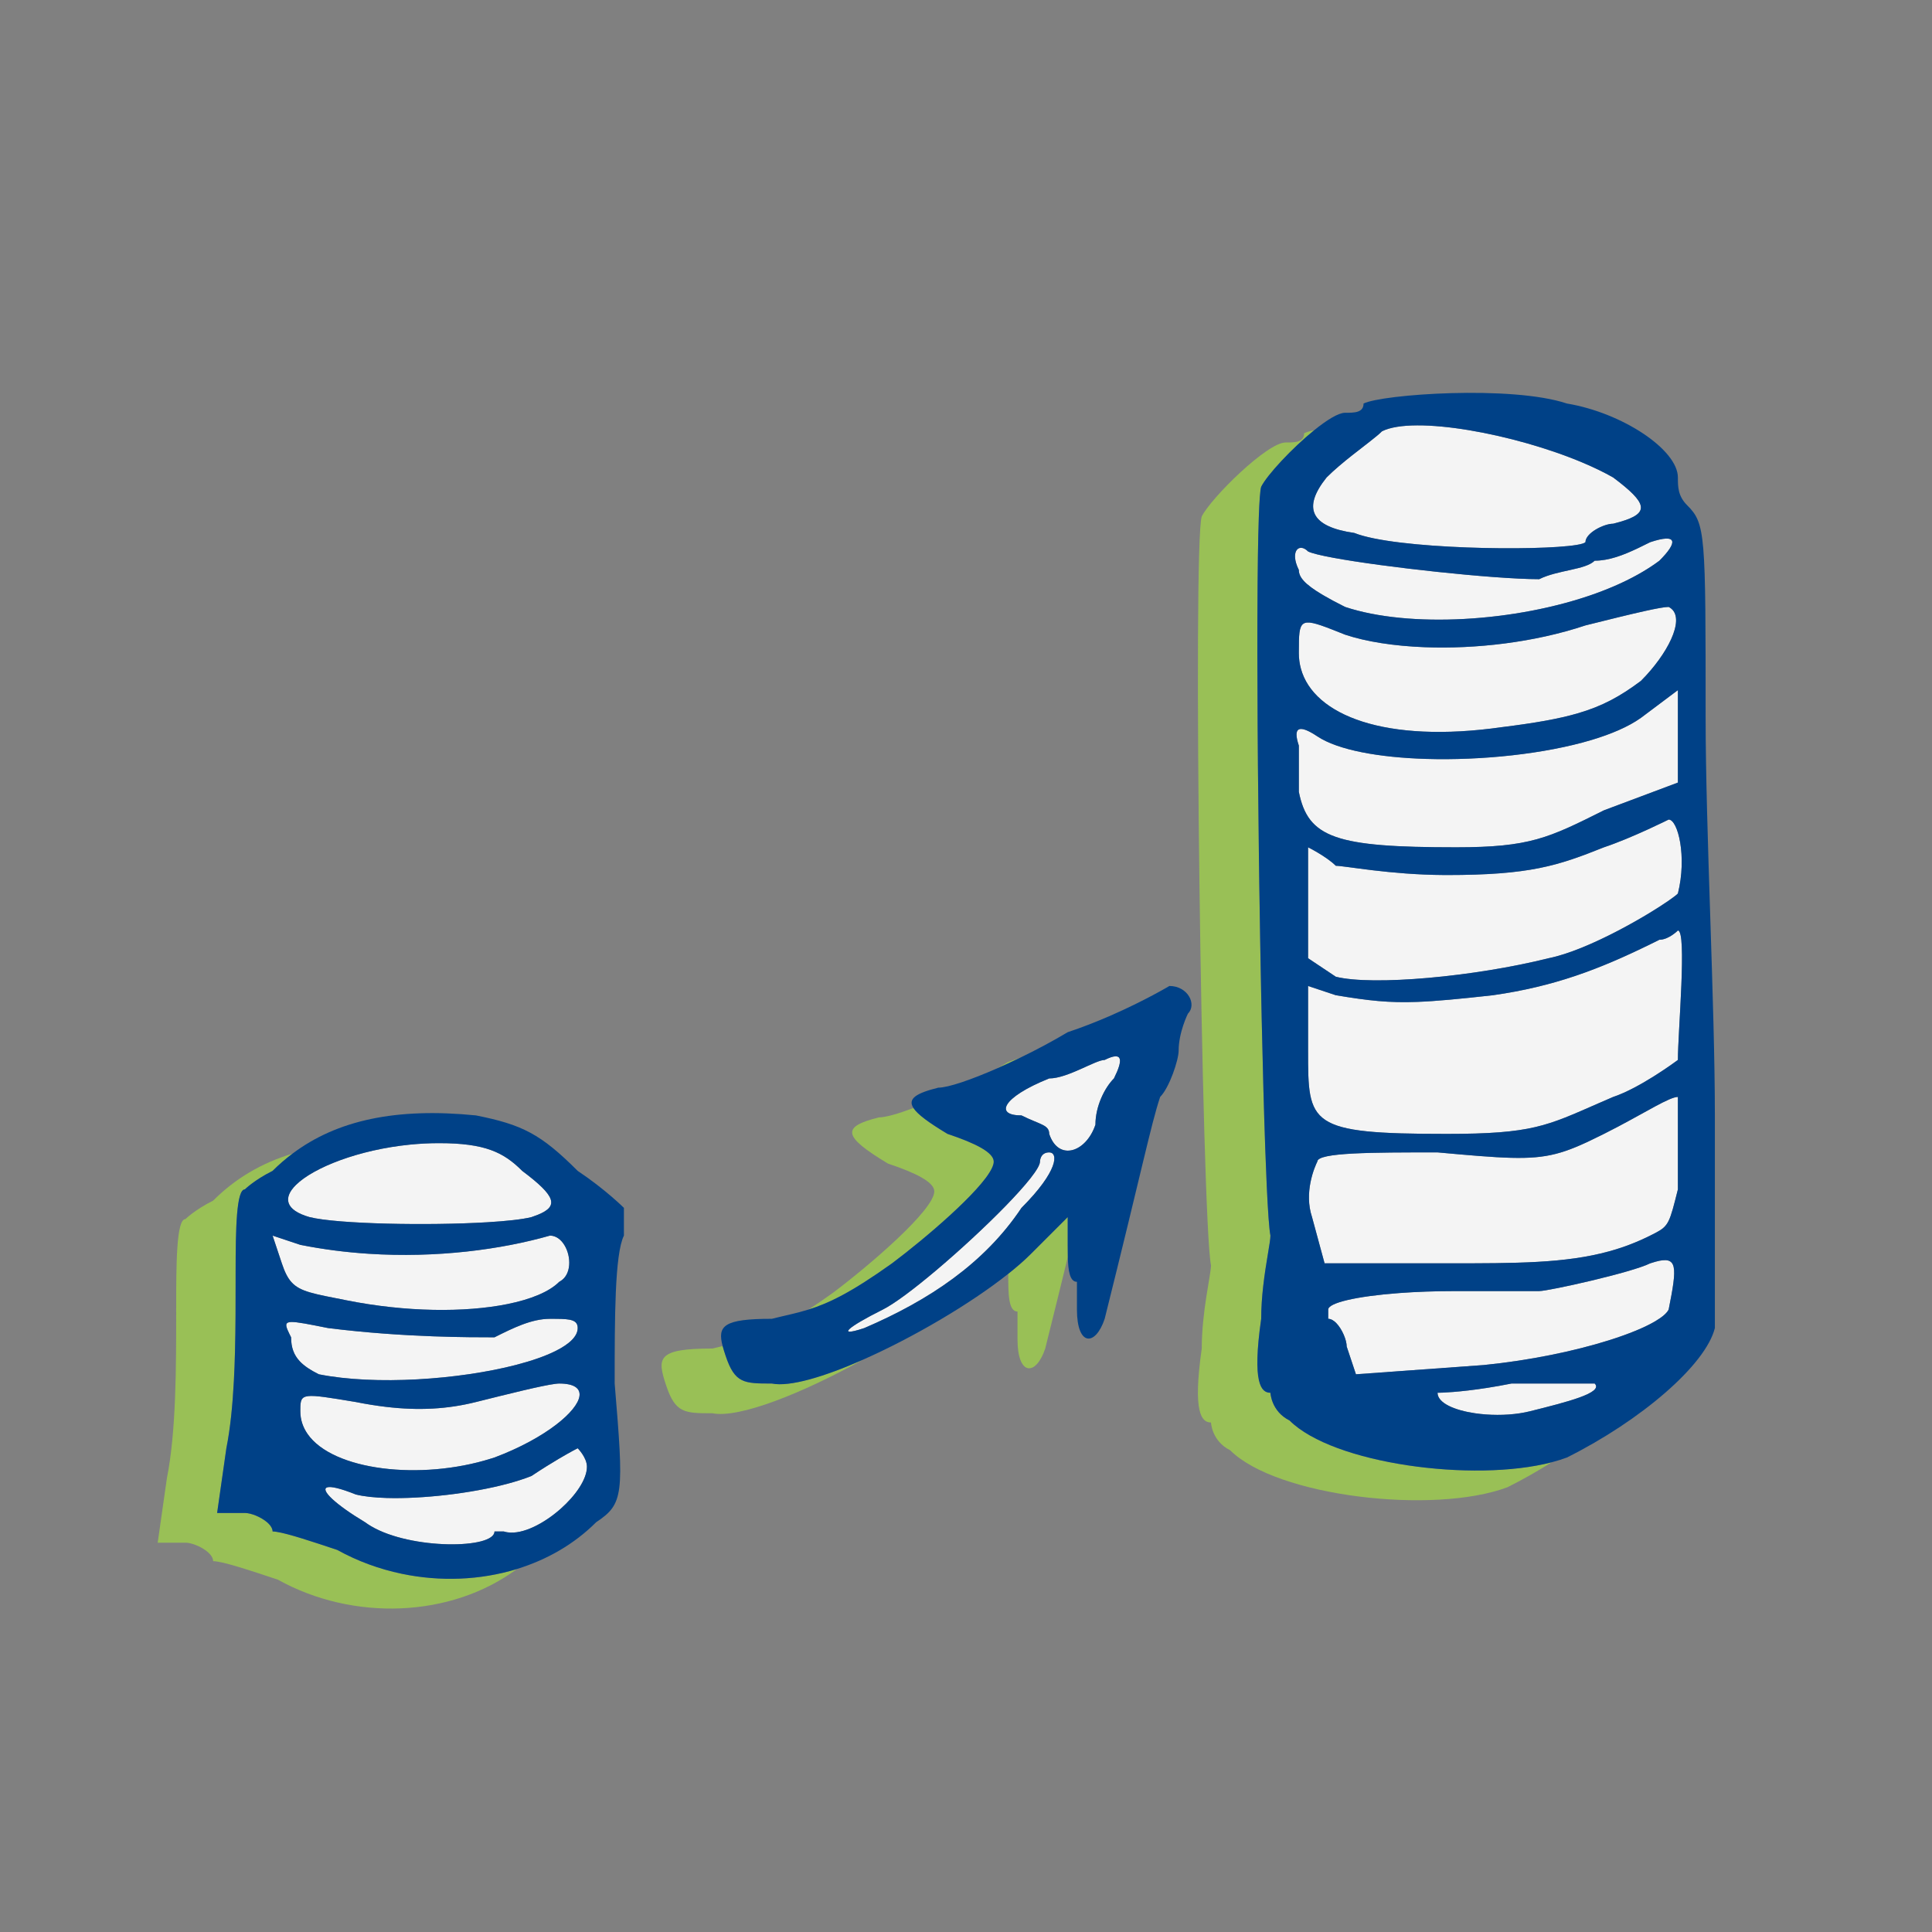
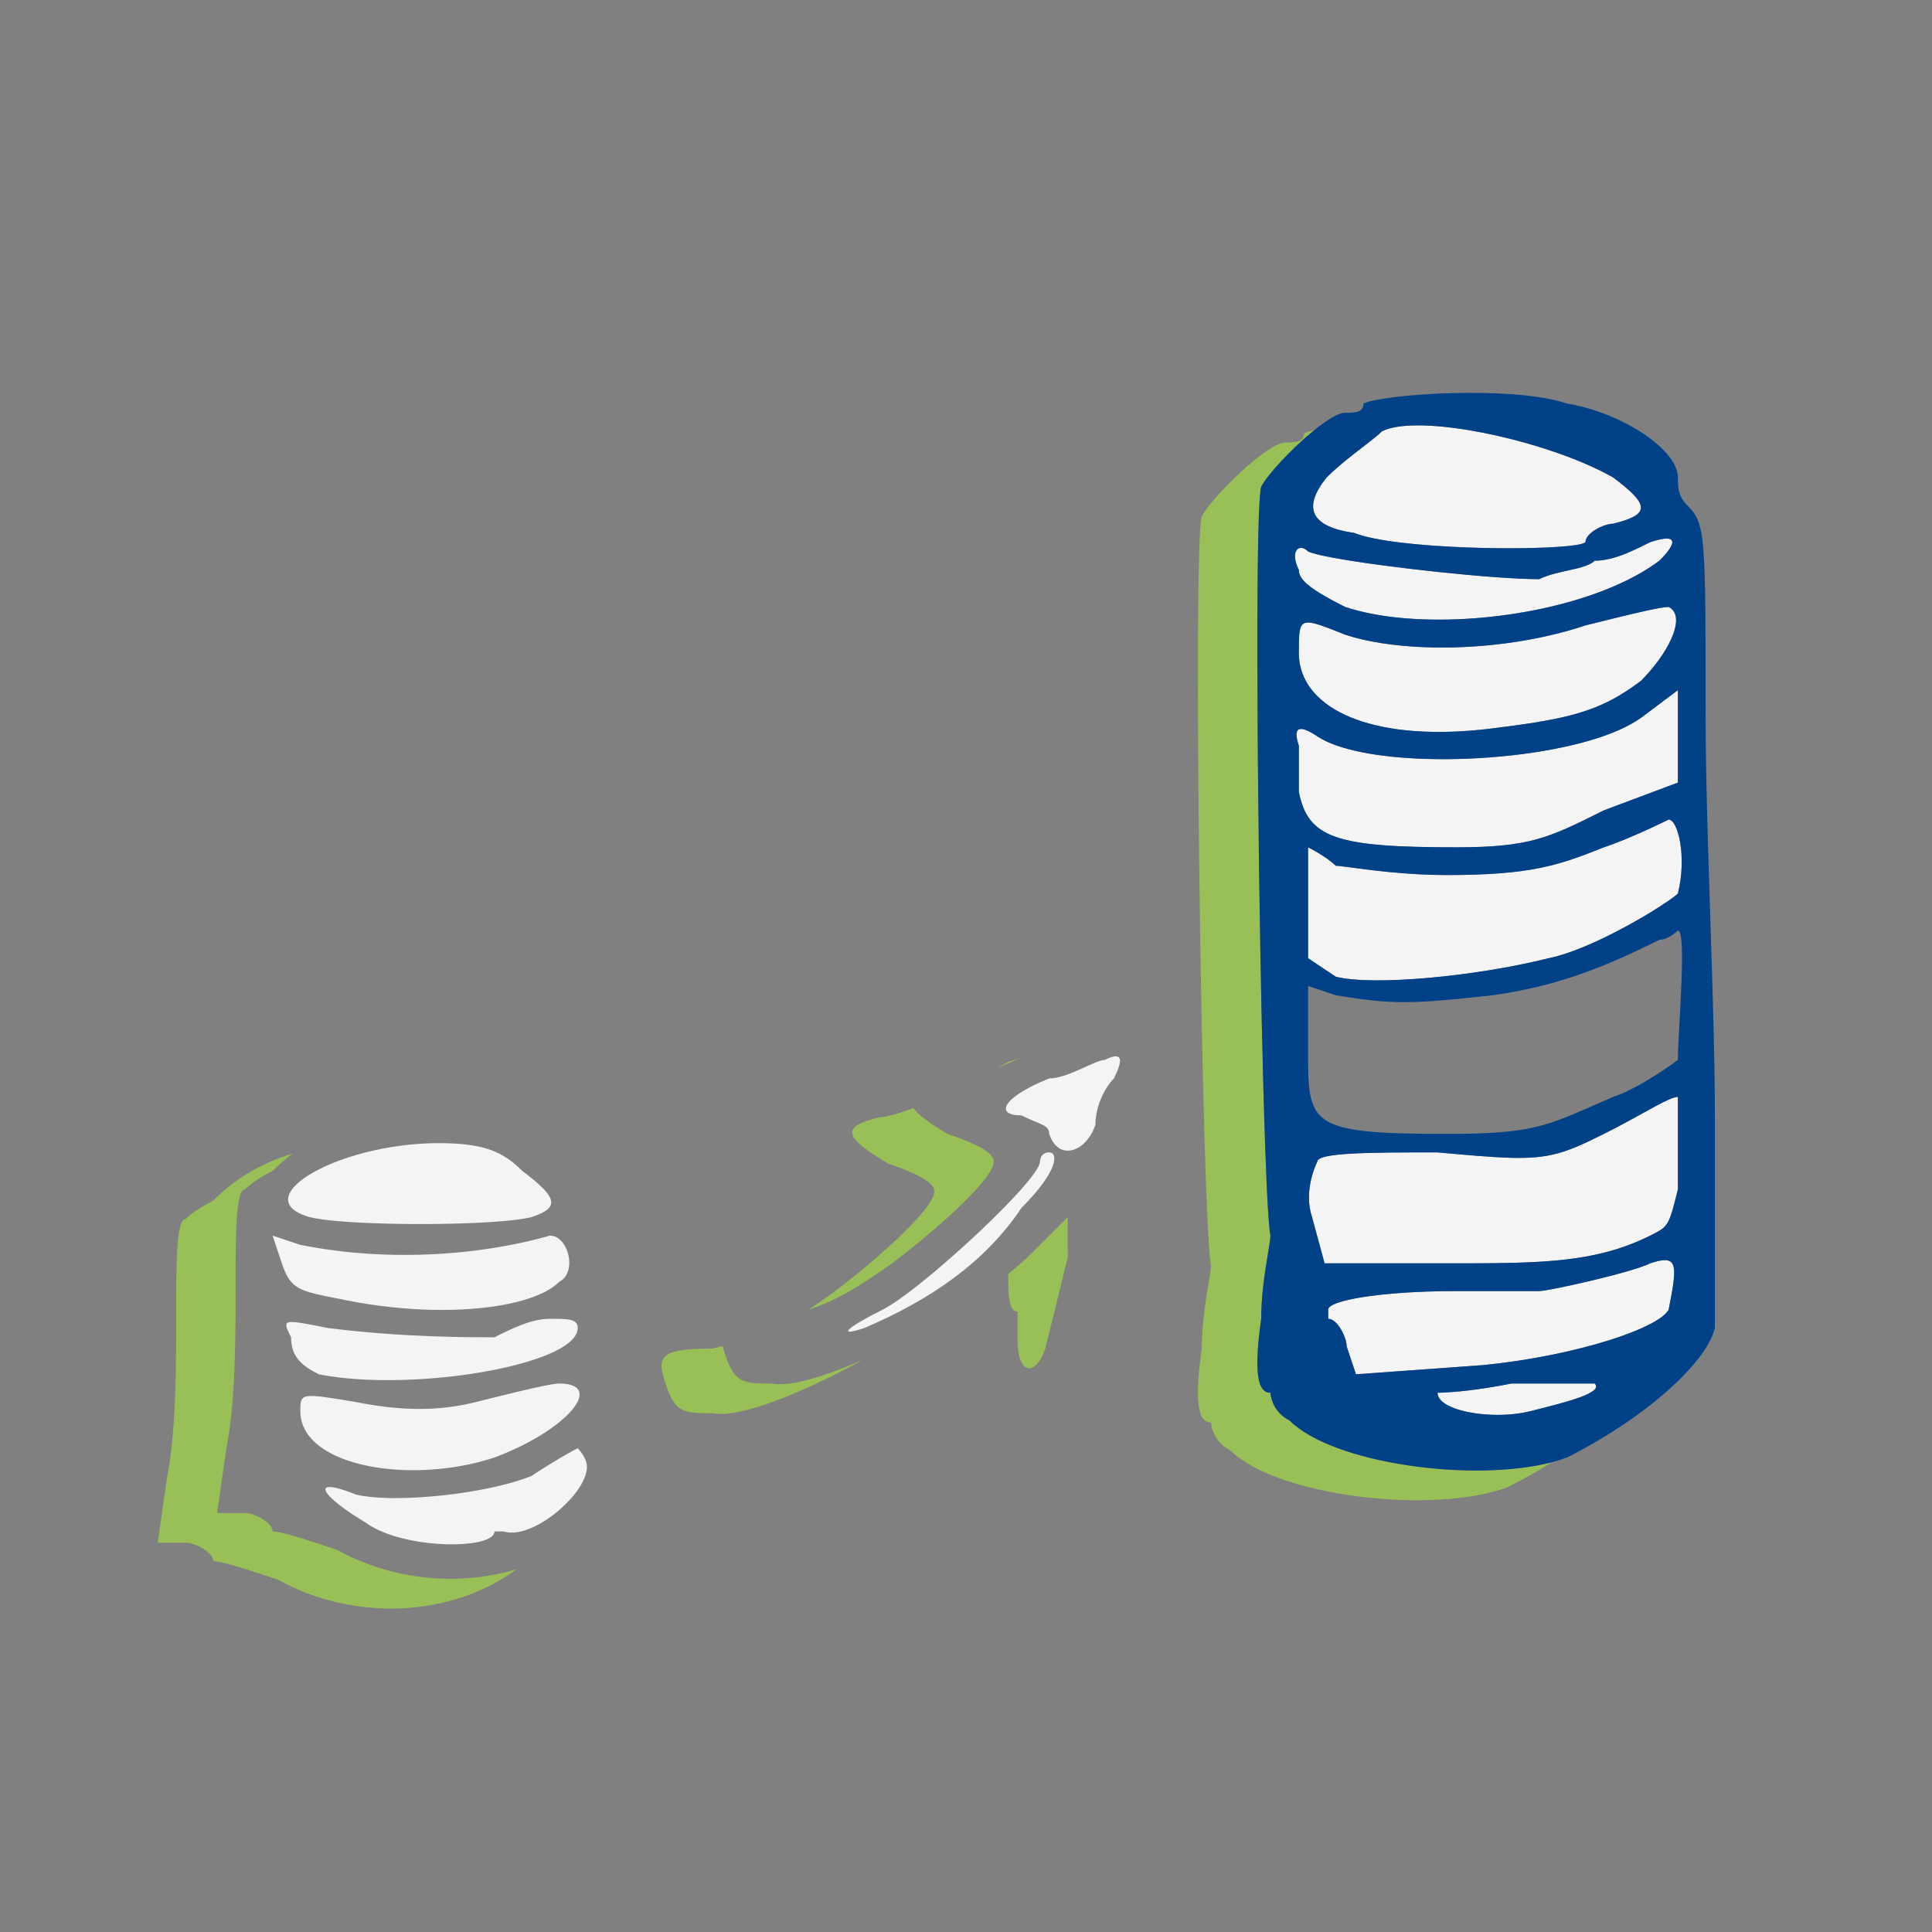
<svg xmlns="http://www.w3.org/2000/svg" id="uuid-82b99a9e-ac34-4797-8449-cb3db8b60f6c" data-name="Layer 6" viewBox="0 0 650 650">
  <rect x="0" y="0" width="650" height="650" fill="#808080" stroke="none" />
  <path d="M404.315,453.7c-3.111,21.774,0,24.884,3.11,24.884,0,0,.221,6.221,6.442,9.332,15.552,15.553,68.431,21.774,93.315,12.442,5.138-2.569,10.139-5.406,14.874-8.396-26.398,6.888-73.636.507-88.19-14.047-6.221-3.111-6.442-9.332-6.442-9.332-3.11,0-6.221-3.11-3.11-24.884,0-3.764.287-7.524.684-11.03.915-8.082,2.426-14.795,2.426-16.965-.417-2.084-.834-7.972-1.236-16.621-.171-3.669-.338-7.839-.502-12.425-.431-12.069-.836-27.036-1.194-43.469-.057-2.623-.113-5.283-.168-7.975-.248-12.252-.47-25.154-.657-38.157-.041-2.844-.08-5.693-.117-8.541-.136-10.363-.249-20.71-.335-30.768-.04-4.621-.073-9.179-.101-13.65-.052-8.418-.082-16.52-.088-24.13-.003-3.811,0-7.499.01-11.04.012-4.381.033-8.538.066-12.428.027-3.281.061-6.371.104-9.247.075-5.083.174-9.493.3-13.088.2-5.723.467-9.386.809-10.412,1.984-3.969,10.388-12.998,17.829-19.018-1.527.333-2.701.677-3.393,1.023,0,3.11-3.11,3.11-6.221,3.11-6.221,0-25.105,18.664-28.215,24.884-3.111,9.332,0,236.399,3.11,251.951,0,3.11-3.11,15.553-3.11,27.995Z" style="fill: #99c056; stroke-width: 0px;" />
  <path d="M373.431,341.721s-.148.089-.426.251c.187-.081.374-.162.56-.243-.046-.001-.088-.008-.134-.008Z" style="fill: #99c056; stroke-width: 0px;" />
  <path d="M333.662,393.122c.428-.881.67-1.659.67-2.3,0-3.096-6.166-6.192-15.425-9.288-.043-.015-.084-.029-.127-.043-6.318-3.791-10.069-6.555-11.462-8.71-5.206,1.96-9.424,3.157-11.648,3.157-12.442,3.11-12.442,6.221,3.111,15.553,9.331,3.111,15.553,6.221,15.553,9.332,0,6.221-21.774,24.884-34.216,34.216-2.982,2.13-5.663,3.959-8.117,5.553,6.827-2.117,14.373-5.736,28.117-15.553,11.161-8.371,29.819-24.244,33.546-31.916Z" style="fill: #99c056; stroke-width: 0px;" />
  <path d="M239.679,475.474c8.984,1.797,30.421-6.792,50.526-17.96-12.987,5.727-24.532,9.158-30.526,7.96-9.331,0-12.442,0-15.552-9.332-.397-1.19-.742-2.277-1.005-3.271-1.103.259-2.244.529-3.443.829-18.663,0-18.663,3.11-15.552,12.442,3.111,9.332,6.221,9.332,15.552,9.332Z" style="fill: #99c056; stroke-width: 0px;" />
  <path d="M339.216,357.274c-1.188.713-2.415,1.425-3.665,2.133,2.455-1.078,4.996-2.252,7.553-3.49-1.278.464-2.574.919-3.888,1.357Z" style="fill: #99c056; stroke-width: 0px;" />
  <path d="M359.216,409.484l-12.442,12.443c-2.11,2.11-4.676,4.343-7.558,6.633v.255c0,6.221,0,12.442,3.11,12.442v9.332c0,12.442,6.221,12.442,9.332,3.111,3.046-12.184,5.53-22.306,7.594-30.8-.034-1.317-.036-2.699-.036-4.085v-9.332Z" style="fill: #99c056; stroke-width: 0px;" />
  <path d="M71.712,525.242c3.111,0,12.442,3.11,21.774,6.221,25.31,14.061,58.244,12.864,80.42-3.585-12.274,3.773-25.771,4.307-38.703,1.61-7.551-1.575-14.91-4.243-21.716-8.024-8.302-2.768-16.593-5.529-20.514-6.106-.486-.071-.917-.115-1.26-.115,0-.465-.152-.928-.399-1.383-.319-.587-.813-1.155-1.424-1.685-2.082-1.805-5.463-3.153-7.508-3.153h-9.332l3.11-21.774c1.335-6.675,2.095-14.499,2.53-22.728.169-3.19.287-6.44.371-9.709.107-4.115.161-8.256.186-12.344.023-3.807.024-7.567.024-11.207,0-1.013,0-2.025.001-3.033.003-3.736.018-7.411.089-10.81.069-3.317.191-6.366.406-8.952.418-5.037,1.189-8.31,2.615-8.31,0,0,3.111-3.111,9.331-6.221,2.117-2.117,4.361-4.045,6.716-5.816-10.523,3.177-19.331,8.432-26.716,15.816-6.221,3.111-9.331,6.221-9.331,6.221-3.11,0-3.11,15.553-3.11,31.105,0,18.664,0,40.437-3.111,55.989l-3.11,21.774h9.332c3.111,0,9.331,3.111,9.331,6.221Z" style="fill: #99c056; stroke-width: 0px;" />
  <path d="M188.019,490.78c-2.494,1.473-5.619,3.403-9.213,5.799-1.187.475-2.473.929-3.825,1.366-1.329.43-2.727.841-4.187,1.232-12.324,3.296-28.797,5.158-40.761,4.798-4.082-.123-7.641-.503-10.327-1.175-10.484-4.193-12.477-2.729-7.905,1.526,2.21,2.057,5.947,4.764,11.016,7.805.638.478,1.335.926,2.064,1.355,13.495,7.954,41.483,7.657,41.483,1.755h3.11c.425.142.876.232,1.338.299,5.08.733,12.177-2.938,17.776-7.887,5.052-4.466,8.881-9.961,8.881-14.185,0-3.11-3.11-6.221-3.11-6.221,0,0-2.359,1.181-6.34,3.533Z" style="fill: #f4f4f4; stroke-width: 0px;" />
  <path d="M188.138,465.474c-.333,0-.792.042-1.326.11-4.464.562-15.556,3.333-26.669,6.111-9.622,2.406-19.251,2.942-30.312,1.627-3.241-.385-6.6-.922-10.124-1.627-17.883-2.981-18.63-3.101-18.661,2.367-.001.238-.002.483-.002.743,0,2.815.862,5.342,2.401,7.581,8.517,12.39,38.131,15.773,61.719,8.348.4-.126.804-.244,1.201-.376,8.634-3.238,15.766-7.224,20.754-11.05,9.389-7.201,11.175-13.834,1.019-13.834Z" style="fill: #f4f4f4; stroke-width: 0px;" />
  <path d="M185.027,443.7c-6.221,0-12.442,3.11-18.663,6.221-4.413,0-11.613-.001-20.606-.33-10.021-.367-22.269-1.142-35.383-2.781-13.197-2.639-15.194-3.037-13.597.703.285.668.683,1.465,1.154,2.408,0,3.467.969,5.967,2.902,8.04,1.535,1.646,3.676,3.024,6.429,4.401,18.994,3.799,47.264,1.798,66.401-3.168,5.222-1.355,9.759-2.931,13.247-4.671,4.663-2.325,7.447-4.942,7.447-7.714,0-2.717-2.374-3.06-7.12-3.104-.688-.006-1.424-.007-2.212-.007Z" style="fill: #f4f4f4; stroke-width: 0px;" />
  <path d="M104.154,409.484c9.38,2.345,39.964,2.922,59.786,1.731,6.473-.389,11.803-.965,14.866-1.731.79-.263,1.508-.527,2.162-.794,7.074-2.888,6.116-6.217-5.273-14.758-6.221-6.221-12.442-9.331-27.994-9.331-3.283,0-6.537.173-9.72.489-17.329,1.722-32.498,7.724-38.417,13.57-4.321,4.268-3.716,8.451,4.59,10.824Z" style="fill: #f4f4f4; stroke-width: 0px;" />
  <path d="M123.98,421.81c-7.552-.491-15.244-1.455-22.937-2.994l-9.332-3.11,1.699,5.096,1.412,4.236c.949,2.846,1.899,4.821,3.201,6.284,2.966,3.334,7.763,3.996,18.573,6.158,19.927,3.985,39.844,4.136,54.047,1.279,7.966-1.602,14.142-4.147,17.495-7.5.095-.047.181-.104.272-.155,3.905-2.229,3.818-8.342,1.502-12.162-1.152-1.9-2.85-3.235-4.884-3.235-16.388,4.683-38.064,7.599-61.047,6.104Z" style="fill: #f4f4f4; stroke-width: 0px;" />
  <path d="M561.399,275.733s-3.005,1.502-7.165,3.398c-4.31,1.964-9.86,4.351-14.608,5.934-15.553,6.221-24.884,9.331-52.878,9.331-.288,0-.573-.003-.859-.004-18.279-.093-33.405-3.106-36.467-3.106-3.111-3.11-9.331-6.221-9.331-6.221v37.326l9.331,6.221c12.442,3.11,46.658,0,71.542-6.221,3.377-.675,7.193-1.938,11.131-3.532,8.046-3.256,16.596-7.895,22.941-11.749,4.853-2.948,8.419-5.437,9.475-6.493,3.11-12.442,0-24.884-3.111-24.884Z" style="fill: #f4f4f4; stroke-width: 0px;" />
  <path d="M290.371,446.945c.138-.045.27-.087.413-.135,21.774-9.331,40.437-21.773,52.879-40.437,12.442-12.442,12.442-18.663,9.331-18.663s-3.11,3.111-3.11,3.111c0,4.266-19.013,23.156-34.976,36.615-7.316,6.169-13.993,11.197-17.903,13.153-12.251,6.125-15.445,9.231-6.634,6.356Z" style="fill: #f4f4f4; stroke-width: 0px;" />
  <path d="M508.52,465.474c-11.465,2.293-19.533,2.894-22.991,3.052-1.233.056-1.893.058-1.893.058,0,.059.013.115.016.173.187,3.297,5.642,5.694,12.569,6.717,4.773.705,10.236.757,15.152,0,1.158-.178,2.288-.398,3.368-.669,12.442-3.111,24.884-6.221,21.774-9.331h-27.995Z" style="fill: #f4f4f4; stroke-width: 0px;" />
  <path d="M455.642,179.306c13.82,5.528,62.023,6.144,74.773,4.03,1.598-.265,2.643-.573,2.989-.919,0-3.111,6.221-6.221,9.331-6.221.8-.2,1.546-.4,2.243-.602,10.145-2.934,9.399-6.219-2.243-14.951-3.014-1.723-6.457-3.382-10.165-4.952-23.08-9.772-56.878-15.96-67.597-10.6-1.824,1.824-5.79,4.721-10.011,8.058-2.977,2.353-6.08,4.922-8.652,7.495q-12.442,15.552,9.332,18.663Z" style="fill: #f4f4f4; stroke-width: 0px;" />
  <path d="M436.978,191.749c0,2.361,1.805,4.726,8.113,8.45,2.001,1.181,4.444,2.495,7.439,3.993,21.434,7.144,57.443,5.162,84.318-4.53,5.835-2.105,11.241-4.569,15.971-7.388,1.938-1.155,3.774-2.363,5.469-3.634,6.221-6.221,6.221-9.332-3.111-6.221-1.401.7-2.801,1.398-4.202,2.063-4.82,2.288-9.641,4.158-14.461,4.158-3.11,3.11-12.442,3.11-18.663,6.221-3.942,0-9.413-.278-15.646-.745-23.276-1.744-57.21-6.132-62.117-8.586-2.702-2.701-5.397-.707-4.024,3.939.208.704.504,1.464.913,2.283Z" style="fill: #f4f4f4; stroke-width: 0px;" />
  <path d="M343.663,375.269c3.288,1.644,5.697,2.419,7.248,3.244,1.383.736,2.084,1.51,2.084,2.977,3.111,9.332,12.442,6.221,15.553-3.111,0-6.221,3.111-12.442,6.221-15.553,3.11-6.221,3.11-9.332-3.11-6.221-3.111,0-12.442,6.221-18.663,6.221-8.008,3.203-12.708,6.404-14.119,8.758-1.329,2.218.26,3.685,4.787,3.685Z" style="fill: #f4f4f4; stroke-width: 0px;" />
  <path d="M436.978,252.304v14.097c3.111,15.553,12.442,18.663,52.879,18.663,24.884,0,31.105-3.11,49.768-12.442l4.885-1.832,9.479-3.555,10.521-3.946v-31.105l-10.67,8.003-1.772,1.329c-2.109,1.507-4.66,2.895-7.558,4.165-2.72,1.192-5.745,2.281-9.01,3.26-15.783,4.735-37.081,6.95-55.706,6.385-15.781-.479-29.642-2.954-36.595-7.59q-9.331-6.221-6.221,3.111v1.456Z" style="fill: #f4f4f4; stroke-width: 0px;" />
  <path d="M553.581,205.532c-5.433,1.196-12.797,3.035-20.177,4.88-17.357,5.786-37.102,7.981-54.053,7.334-10.389-.397-19.729-1.859-26.821-4.224-13.516-5.406-15.285-6.109-15.517,1.965-.035,1.217-.036,2.627-.036,4.257,0,1.809.24,3.558.703,5.239,4.304,15.659,28.403,25.263,67.729,19.645,10.964-1.371,18.906-2.742,25.428-4.644,8.281-2.416,14.269-5.688,21.23-10.908.598-.598,1.182-1.209,1.752-1.829,8.325-9.059,13.402-20.144,7.579-23.055-1.265,0-4.091.52-7.817,1.34Z" style="fill: #f4f4f4; stroke-width: 0px;" />
  <path d="M544.33,379.067c-1.512.799-3.08,1.61-4.705,2.423-3.637,1.819-6.68,3.279-9.481,4.434-9.316,3.844-15.923,4.281-32.515,2.997-4.019-.311-8.622-.722-13.993-1.211-21.774,0-40.437,0-40.437,3.111,0,0-.02.04-.044.087-.234.467-1.542,3.187-2.275,6.978-.643,3.325-.84,7.459.54,11.598l4.221,15.553h41.105c23.462,0,39.844-.002,54.488-4.007,4.77-1.304,9.357-3.031,13.943-5.324.658-.329,1.244-.623,1.774-.9,4.479-2.348,4.777-3.527,7.558-14.652v-31.105c-1.395,0-4.048,1.256-7.664,3.197-3.395,1.822-7.641,4.248-12.515,6.822Z" style="fill: #f4f4f4; stroke-width: 0px;" />
  <path d="M556.951,424.493c-.55.152-1.139.332-1.774.544-6.221,3.111-34.215,9.332-37.326,9.332h-27.995c-6.989,0-13.444.245-19.114.667-14.515,1.08-23.881,3.317-23.881,5.554v3.111c.931,0,1.86.564,2.708,1.429,1.984,2.024,3.513,5.724,3.513,7.903l3.111,9.332,42.994-3.111c15.728-1.573,30.655-4.737,41.978-8.284,6.74-2.112,12.197-4.358,15.785-6.488,2.305-1.368,3.846-2.688,4.447-3.891,2.899-14.494,3.093-18.179-4.447-16.096Z" style="fill: #f4f4f4; stroke-width: 0px;" />
-   <path d="M564.51,313.059s-3.111,3.11-6.221,3.11c-.982.491-1.951.969-2.917,1.442-17.396,8.53-32.444,14.273-53.072,17.221-11.309,1.257-19.063,2.005-25.521,2.246-9.529.356-16.234-.392-27.358-2.246l-9.331-3.111v21.774c0,24.884,0,27.995,46.658,27.995,28.68,0,33.571-2.649,51.226-10.376,1.493-.653,3.066-1.339,4.763-2.066,4.5-1.5,9.719-4.445,13.921-7.094,4.513-2.845,7.852-5.348,7.852-5.348,0-9.331,3.11-43.547,0-43.547Z" style="fill: #f4f4f4; stroke-width: 0px;" />
  <path d="M424.315,163.755c-.342,1.026-.609,4.689-.809,10.412-.126,3.596-.225,8.006-.3,13.088-.042,2.876-.077,5.966-.104,9.247-.032,3.89-.054,8.047-.066,12.428-.009,3.541-.013,7.229-.01,11.04.006,7.61.036,15.713.088,24.13.028,4.471.061,9.029.101,13.65.086,10.058.199,20.405.335,30.768.037,2.848.077,5.697.117,8.541.187,13.003.408,25.905.657,38.157.055,2.692.11,5.352.168,7.975.357,16.433.762,31.4,1.194,43.469.164,4.586.332,8.755.502,12.425.402,8.649.819,14.537,1.236,16.621,0,2.169-1.511,8.882-2.426,16.965-.397,3.506-.684,7.266-.684,11.03-3.111,21.774,0,24.884,3.11,24.884,0,0,.221,6.221,6.442,9.332,14.554,14.554,61.791,20.934,88.19,14.047,1.811-.473,3.528-1.005,5.126-1.605,24.884-12.442,46.658-31.105,49.768-43.547v-71.541c0-37.326-3.11-96.426-3.11-133.752,0-62.211,0-65.321-6.221-71.542-3.11-3.11-3.11-6.221-3.11-9.332,0-9.331-18.663-21.774-37.326-24.884-18.663-6.221-62.21-3.111-68.431,0,0,3.11-3.11,3.11-6.221,3.11-2.252,0-6.165,2.451-10.386,5.867-7.441,6.02-15.845,15.049-17.829,19.018ZM514.741,474.805c-1.081.27-2.21.49-3.368.669-4.916.757-10.379.705-15.152,0-6.927-1.023-12.382-3.42-12.569-6.717-.003-.058-.016-.114-.016-.173,0,0,.661-.002,1.893-.058,3.457-.158,11.525-.759,22.991-3.052h27.995c3.11,3.11-9.331,6.221-21.774,9.331ZM561.399,440.59c-.601,1.203-2.143,2.523-4.447,3.891-3.588,2.129-9.045,4.376-15.785,6.488-11.323,3.548-26.25,6.712-41.978,8.284l-42.994,3.111-3.111-9.332c0-2.179-1.529-5.879-3.513-7.903-.848-.864-1.777-1.429-2.708-1.429v-3.111c0-2.237,9.366-4.473,23.881-5.554,5.67-.422,12.124-.667,19.114-.667h27.995c3.11,0,31.105-6.221,37.326-9.332.635-.212,1.223-.392,1.774-.544,7.54-2.083,7.347,1.602,4.447,16.096ZM564.51,378.38v21.774c-2.782,11.126-3.079,12.304-7.558,14.652-.53.278-1.115.571-1.774.9-4.586,2.293-9.173,4.02-13.943,5.324-14.644,4.005-31.026,4.007-54.488,4.007h-41.105l-4.221-15.553c-1.38-4.139-1.183-8.273-.54-11.598.734-3.791,2.041-6.511,2.275-6.978.024-.047.044-.087.044-.087,0-3.111,18.663-3.111,40.437-3.111,5.371.488,9.974.9,13.993,1.211,16.592,1.284,23.199.846,32.515-2.997,2.801-1.156,5.844-2.616,9.481-4.434,1.625-.812,3.193-1.624,4.705-2.423,4.874-2.575,9.12-5,12.515-6.822,3.616-1.941,6.269-3.197,7.664-3.197v9.332ZM564.51,356.606s-3.339,2.503-7.852,5.348c-4.202,2.649-9.422,5.595-13.921,7.094-1.697.728-3.27,1.413-4.763,2.066-17.655,7.727-22.546,10.376-51.226,10.376-46.658,0-46.658-3.111-46.658-27.995v-21.774l9.331,3.111c11.124,1.854,17.829,2.602,27.358,2.246,6.458-.241,14.212-.99,25.521-2.246,20.628-2.947,35.676-8.691,53.072-17.221.966-.474,1.935-.951,2.917-1.442,3.11,0,6.221-3.11,6.221-3.11,3.11,0,0,34.216,0,43.547ZM564.51,300.617c-1.055,1.055-4.622,3.545-9.475,6.493-6.346,3.854-14.895,8.493-22.941,11.749-3.938,1.594-7.755,2.856-11.131,3.532-24.884,6.221-59.1,9.331-71.542,6.221l-9.331-6.221v-37.326s6.221,3.111,9.331,6.221c3.062,0,18.189,3.013,36.467,3.106.286.002.571.004.859.004,27.994,0,37.326-3.11,52.878-9.331,4.748-1.583,10.299-3.97,14.608-5.934,4.161-1.896,7.165-3.398,7.165-3.398,3.111,0,6.221,12.442,3.111,24.884ZM553.82,227.246c-.57.62-1.154,1.231-1.752,1.829-6.96,5.22-12.949,8.493-21.23,10.908-6.522,1.903-14.464,3.274-25.428,4.644-39.326,5.618-63.425-3.986-67.729-19.645-.462-1.681-.703-3.43-.703-5.239,0-1.629.001-3.04.036-4.257.232-8.073,2.001-7.371,15.517-1.965,7.092,2.364,16.432,3.827,26.821,4.224,16.95.647,36.696-1.548,54.053-7.334,7.38-1.845,14.744-3.684,20.177-4.88,3.726-.82,6.552-1.34,7.817-1.34,5.823,2.911.746,13.996-7.579,23.055ZM446.31,160.644c2.573-2.573,5.676-5.142,8.652-7.495,4.221-3.336,8.187-6.234,10.011-8.058,10.719-5.36,44.517.828,67.597,10.6,3.709,1.57,7.151,3.23,10.165,4.952,11.642,8.732,12.388,12.017,2.243,14.951-.697.202-1.443.402-2.243.602-3.111,0-9.331,3.11-9.331,6.221-.346.346-1.391.654-2.989.919-12.75,2.114-60.953,1.498-74.773-4.03q-21.774-3.11-9.332-18.663ZM440.089,185.528c4.907,2.454,38.84,6.842,62.117,8.586,6.233.467,11.704.745,15.646.745,6.221-3.11,15.553-3.11,18.663-6.221,4.821,0,9.641-1.87,14.461-4.158,1.401-.665,2.801-1.363,4.202-2.063,9.332-3.111,9.332,0,3.111,6.221-1.695,1.271-3.53,2.479-5.469,3.634-4.73,2.818-10.135,5.283-15.971,7.388-26.875,9.693-62.884,11.675-84.318,4.53-2.996-1.498-5.439-2.812-7.439-3.993-6.309-3.723-8.113-6.088-8.113-8.45-.409-.818-.705-1.579-.913-2.283-1.373-4.646,1.322-6.64,4.024-3.939ZM443.199,247.738c6.953,4.635,20.814,7.11,36.595,7.59,18.624.565,39.923-1.65,55.706-6.385,3.265-.98,6.29-2.068,9.01-3.26,2.897-1.27,5.449-2.659,7.558-4.165l1.772-1.329,10.67-8.003v31.105l-10.521,3.946-9.479,3.555-4.885,1.832c-18.663,9.332-24.884,12.442-49.768,12.442-40.437,0-49.768-3.11-52.879-18.663v-15.553q-3.11-9.332,6.221-3.111Z" style="fill: #004187; stroke-width: 0px;" />
-   <path d="M259.679,465.474c5.994,1.199,17.539-2.233,30.526-7.96,16.9-7.452,36.229-18.795,49.011-28.954,2.882-2.291,5.448-4.523,7.558-6.633l12.442-12.443v9.332c0,1.386.002,2.768.036,4.085.12,4.596.656,8.357,3.074,8.357v9.332c0,12.442,6.221,12.442,9.332,3.111,12.442-49.768,15.552-65.321,18.663-74.652,3.11-3.11,6.221-12.442,6.221-15.553,0-6.221,3.11-12.442,3.11-12.442,3.111-3.11,0-9.332-6.221-9.332,0,0-8.216,4.928-19.866,10.008-.185.081-.373.162-.56.243-4.236,1.831-8.904,3.673-13.789,5.302-4.972,2.983-10.58,5.965-16.112,8.643-2.557,1.238-5.098,2.412-7.553,3.49-8.845,3.883-16.569,6.53-19.882,6.53-7.388,1.847-10.389,3.694-8.352,6.843,1.394,2.155,5.145,4.919,11.462,8.71.043.014.084.029.127.043,9.259,3.096,15.425,6.192,15.425,9.288,0,.641-.242,1.419-.67,2.3-3.727,7.672-22.385,23.545-33.546,31.916-13.744,9.817-21.29,13.436-28.117,15.553-3.988,1.237-7.731,1.963-12.319,3.11-16.283,0-18.358,2.369-16.557,9.171.263.994.608,2.081,1.005,3.271,3.111,9.332,6.221,9.332,15.552,9.332ZM338.876,371.584c1.411-2.354,6.111-5.555,14.119-8.758,6.221,0,15.553-6.221,18.663-6.221,6.221-3.11,6.221,0,3.11,6.221-3.11,3.111-6.221,9.331-6.221,15.553-3.11,9.332-12.442,12.442-15.553,3.111,0-1.467-.701-2.241-2.084-2.977-1.55-.825-3.96-1.6-7.248-3.244-4.527,0-6.117-1.467-4.787-3.685ZM297.005,440.59c3.91-1.955,10.587-6.984,17.903-13.153,15.963-13.459,34.976-32.35,34.976-36.615,0,0,0-3.111,3.11-3.111s3.111,6.221-9.331,18.663c-12.442,18.663-31.105,31.105-52.879,40.437-.144.048-.275.09-.413.135-8.811,2.875-5.616-.231,6.634-6.356Z" style="fill: #004187; stroke-width: 0px;" />
-   <path d="M82.38,400.153c-1.426,0-2.197,3.273-2.615,8.31-.215,2.586-.337,5.636-.406,8.952-.07,3.399-.086,7.074-.089,10.81-.001,1.008-.001,2.021-.001,3.033,0,3.64-.001,7.4-.024,11.207-.025,4.088-.079,8.229-.186,12.344-.085,3.269-.203,6.519-.371,9.709-.435,8.229-1.195,16.053-2.53,22.728l-3.11,21.774h9.332c2.045,0,5.426,1.348,7.508,3.153.611.53,1.105,1.098,1.424,1.685.247.455.399.918.399,1.383.343,0,.774.044,1.26.115,3.921.577,12.212,3.338,20.514,6.106,6.806,3.781,14.165,6.449,21.716,8.024,12.932,2.697,26.43,2.164,38.703-1.61,10.039-3.086,19.26-8.332,26.675-15.746,9.332-6.221,9.332-9.332,6.221-46.657,0-21.774,0-43.547,3.111-49.768v-9.332s-6.221-6.221-15.552-12.442c-12.442-12.442-18.663-15.553-34.216-18.663-26.871-2.688-46.767,1.606-61.716,12.847-2.355,1.771-4.599,3.699-6.716,5.816-6.221,3.111-9.331,6.221-9.331,6.221ZM188.588,507.654c-5.599,4.949-12.696,8.62-17.776,7.887-.462-.067-.912-.157-1.338-.299h-3.11c0,5.902-27.988,6.199-41.483-1.755-.729-.429-1.427-.877-2.064-1.355-5.069-3.041-8.806-5.748-11.016-7.805-4.571-4.255-2.578-5.72,7.905-1.526,2.686.672,6.245,1.052,10.327,1.175,11.964.36,28.436-1.502,40.761-4.798,1.461-.391,2.858-.802,4.187-1.232,1.352-.437,2.639-.891,3.825-1.366,3.594-2.396,6.72-4.326,9.213-5.799,3.981-2.352,6.34-3.533,6.34-3.533,0,0,3.11,3.111,3.11,6.221,0,4.224-3.829,9.72-8.881,14.185ZM187.118,479.307c-4.989,3.826-12.12,7.813-20.754,11.05-.396.132-.801.25-1.201.376-23.588,7.425-53.202,4.042-61.719-8.348-1.539-2.239-2.401-4.765-2.401-7.581,0-.26.001-.505.002-.743.031-5.468.778-5.348,18.661-2.367,3.525.705,6.883,1.242,10.124,1.627,11.061,1.315,20.69.779,30.312-1.627,11.113-2.778,22.204-5.549,26.669-6.111.534-.067.994-.11,1.326-.11,10.156,0,8.369,6.632-1.019,13.834ZM194.359,446.811c0,2.772-2.784,5.388-7.447,7.714-3.487,1.739-8.025,3.315-13.247,4.671-19.137,4.967-47.408,6.967-66.401,3.168-2.753-1.377-4.894-2.755-6.429-4.401-1.933-2.074-2.902-4.573-2.902-8.04-.471-.942-.869-1.74-1.154-2.408-1.597-3.74.4-3.342,13.597-.703,13.115,1.64,25.363,2.415,35.383,2.781,8.993.329,16.192.33,20.606.33,6.221-3.111,12.442-6.221,18.663-6.221.787,0,1.524 0,2.212.007,4.746.043,7.12.387,7.12,3.104ZM189.911,418.94c2.316,3.821,2.403,9.933-1.502,12.162-.091.052-.177.108-.272.155-3.353,3.353-9.528,5.898-17.495,7.5-14.202,2.856-34.119,2.706-54.047-1.279-10.809-2.162-15.607-2.824-18.573-6.158-1.302-1.463-2.252-3.438-3.201-6.284l-1.412-4.236-1.699-5.096,9.332,3.11c7.693,1.539,15.385,2.503,22.937,2.994,22.983,1.495,44.658-1.421,61.047-6.104,2.035,0,3.733,1.335,4.884,3.235ZM99.564,398.66c5.919-5.846,21.089-11.848,38.417-13.57,3.182-.316,6.436-.489,9.72-.489,15.553,0,21.773,3.11,27.994,9.331,11.389,8.541,12.347,11.871,5.273,14.758-.654.267-1.372.531-2.162.794-3.063.766-8.393,1.342-14.866,1.731-19.822,1.191-50.407.614-59.786-1.731-8.306-2.373-8.911-6.557-4.59-10.824Z" style="fill: #004187; stroke-width: 0px;" />
</svg>